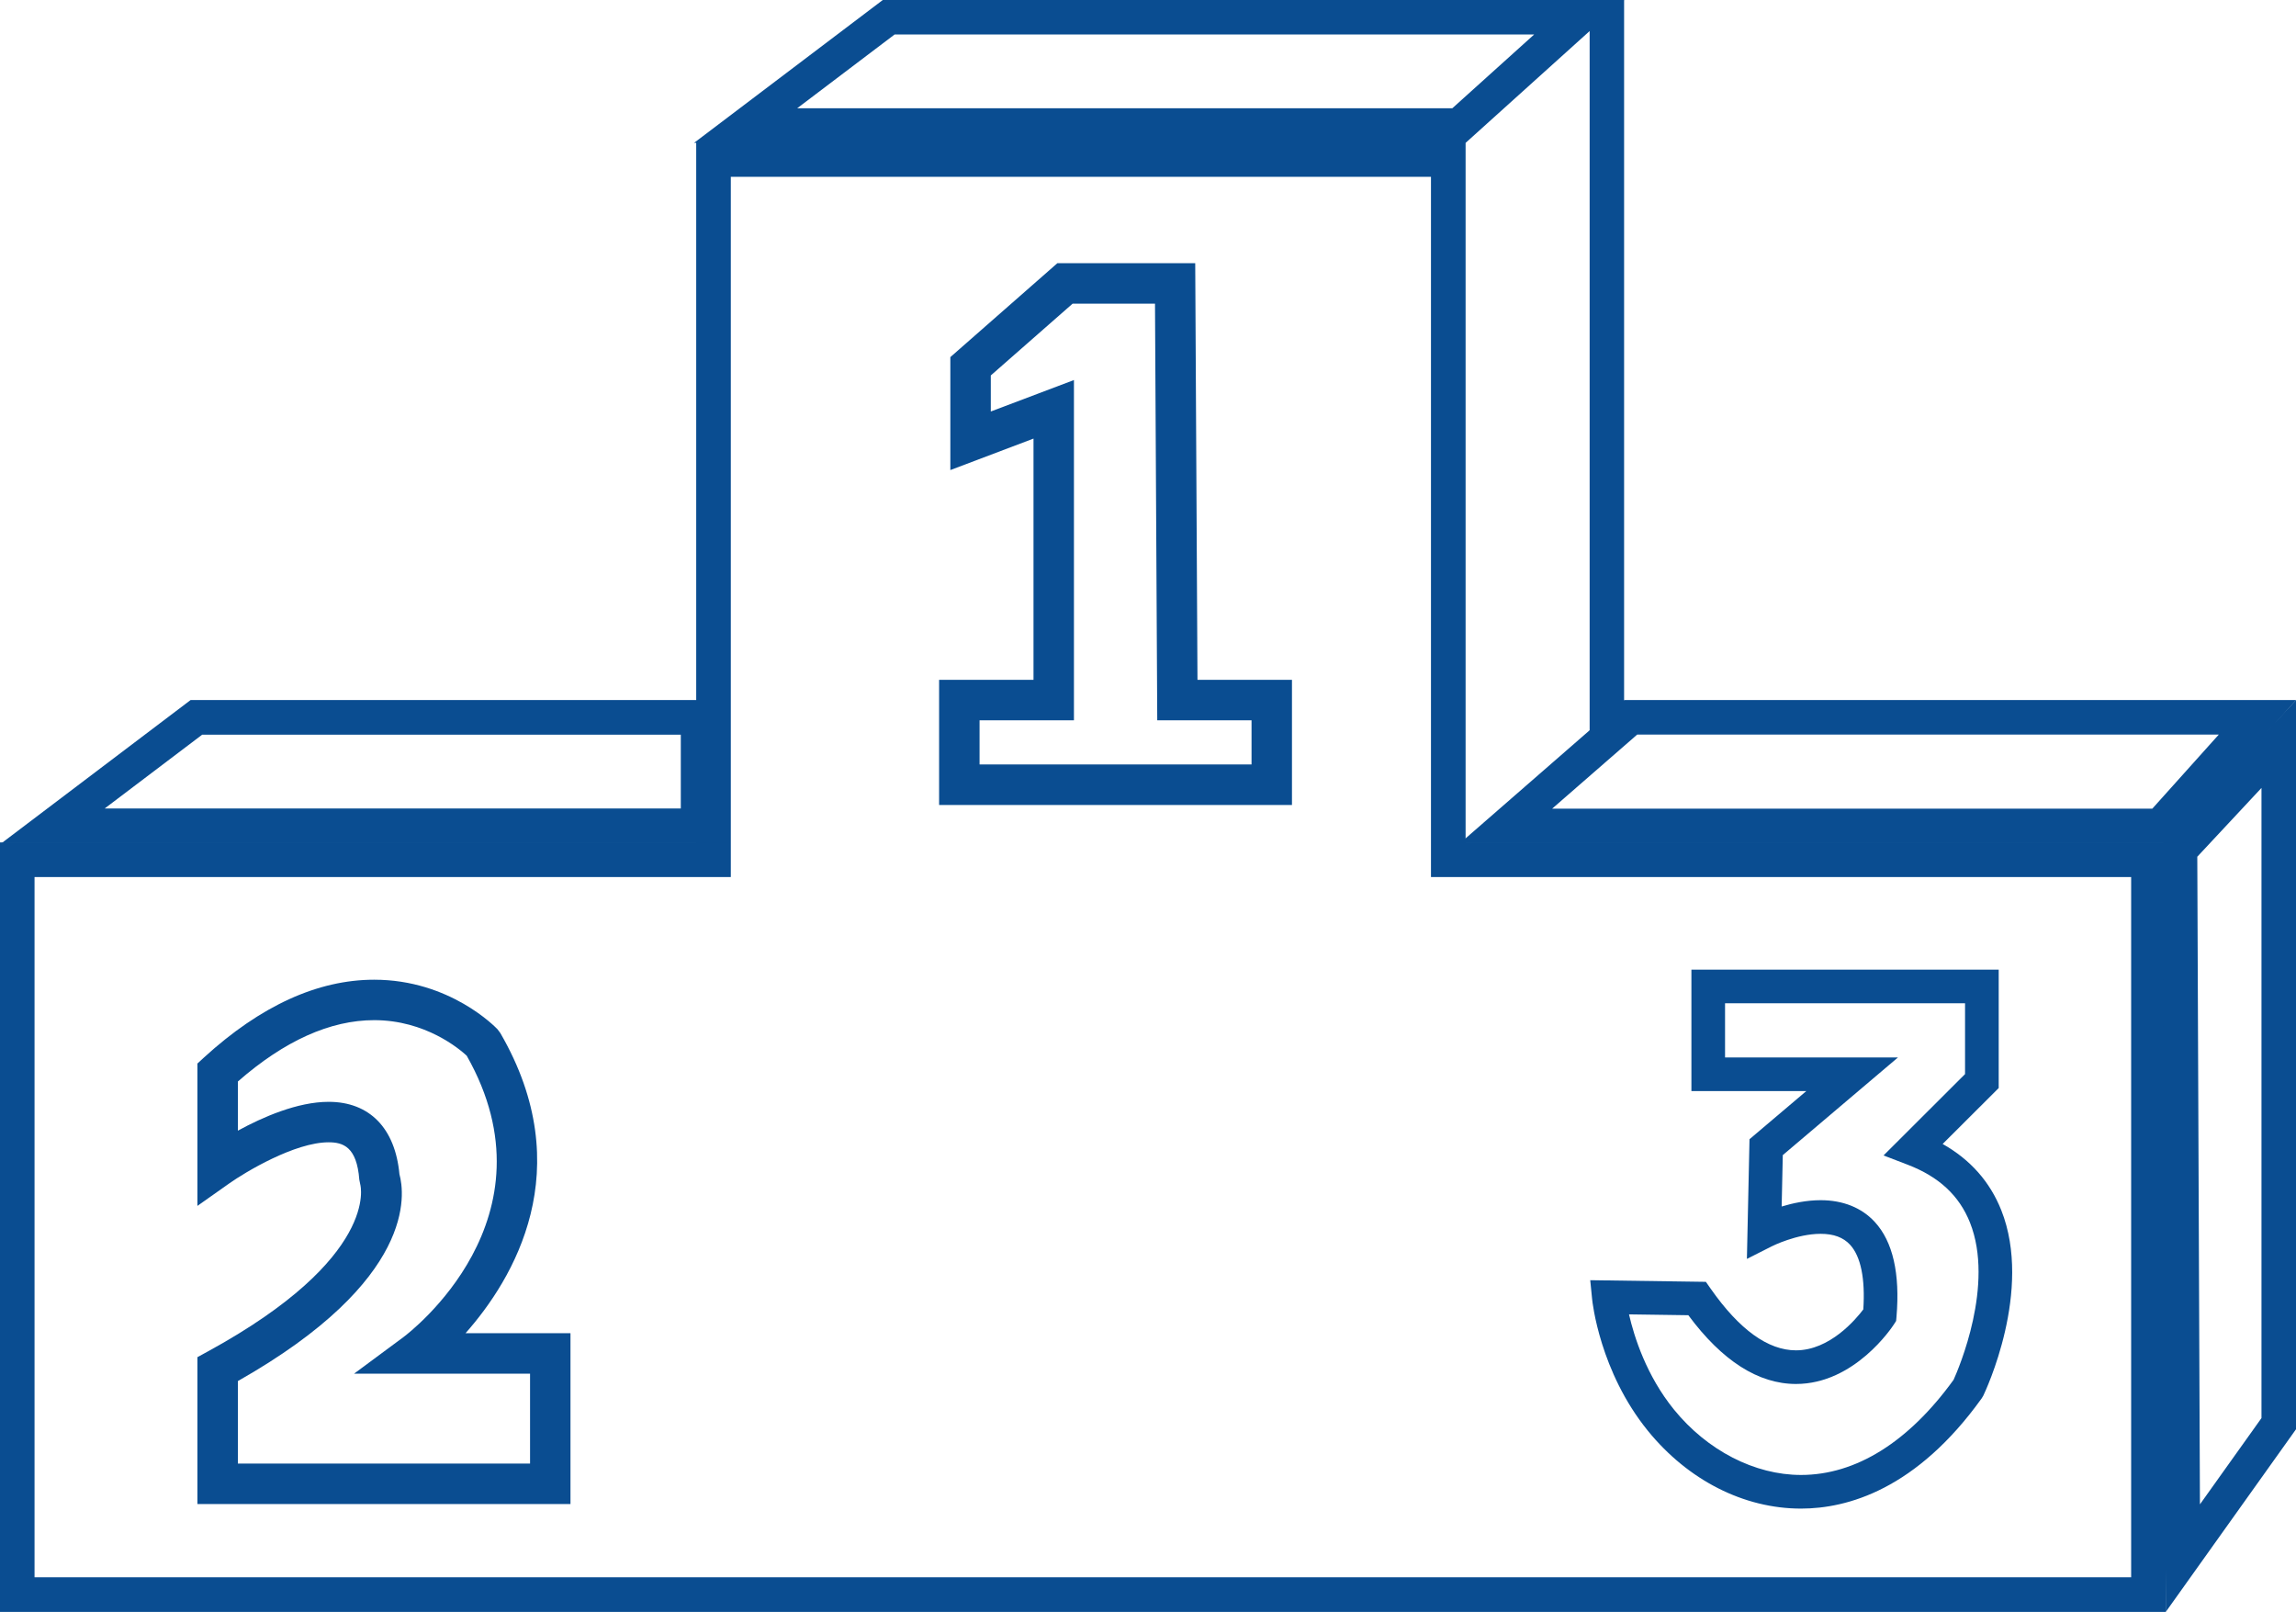
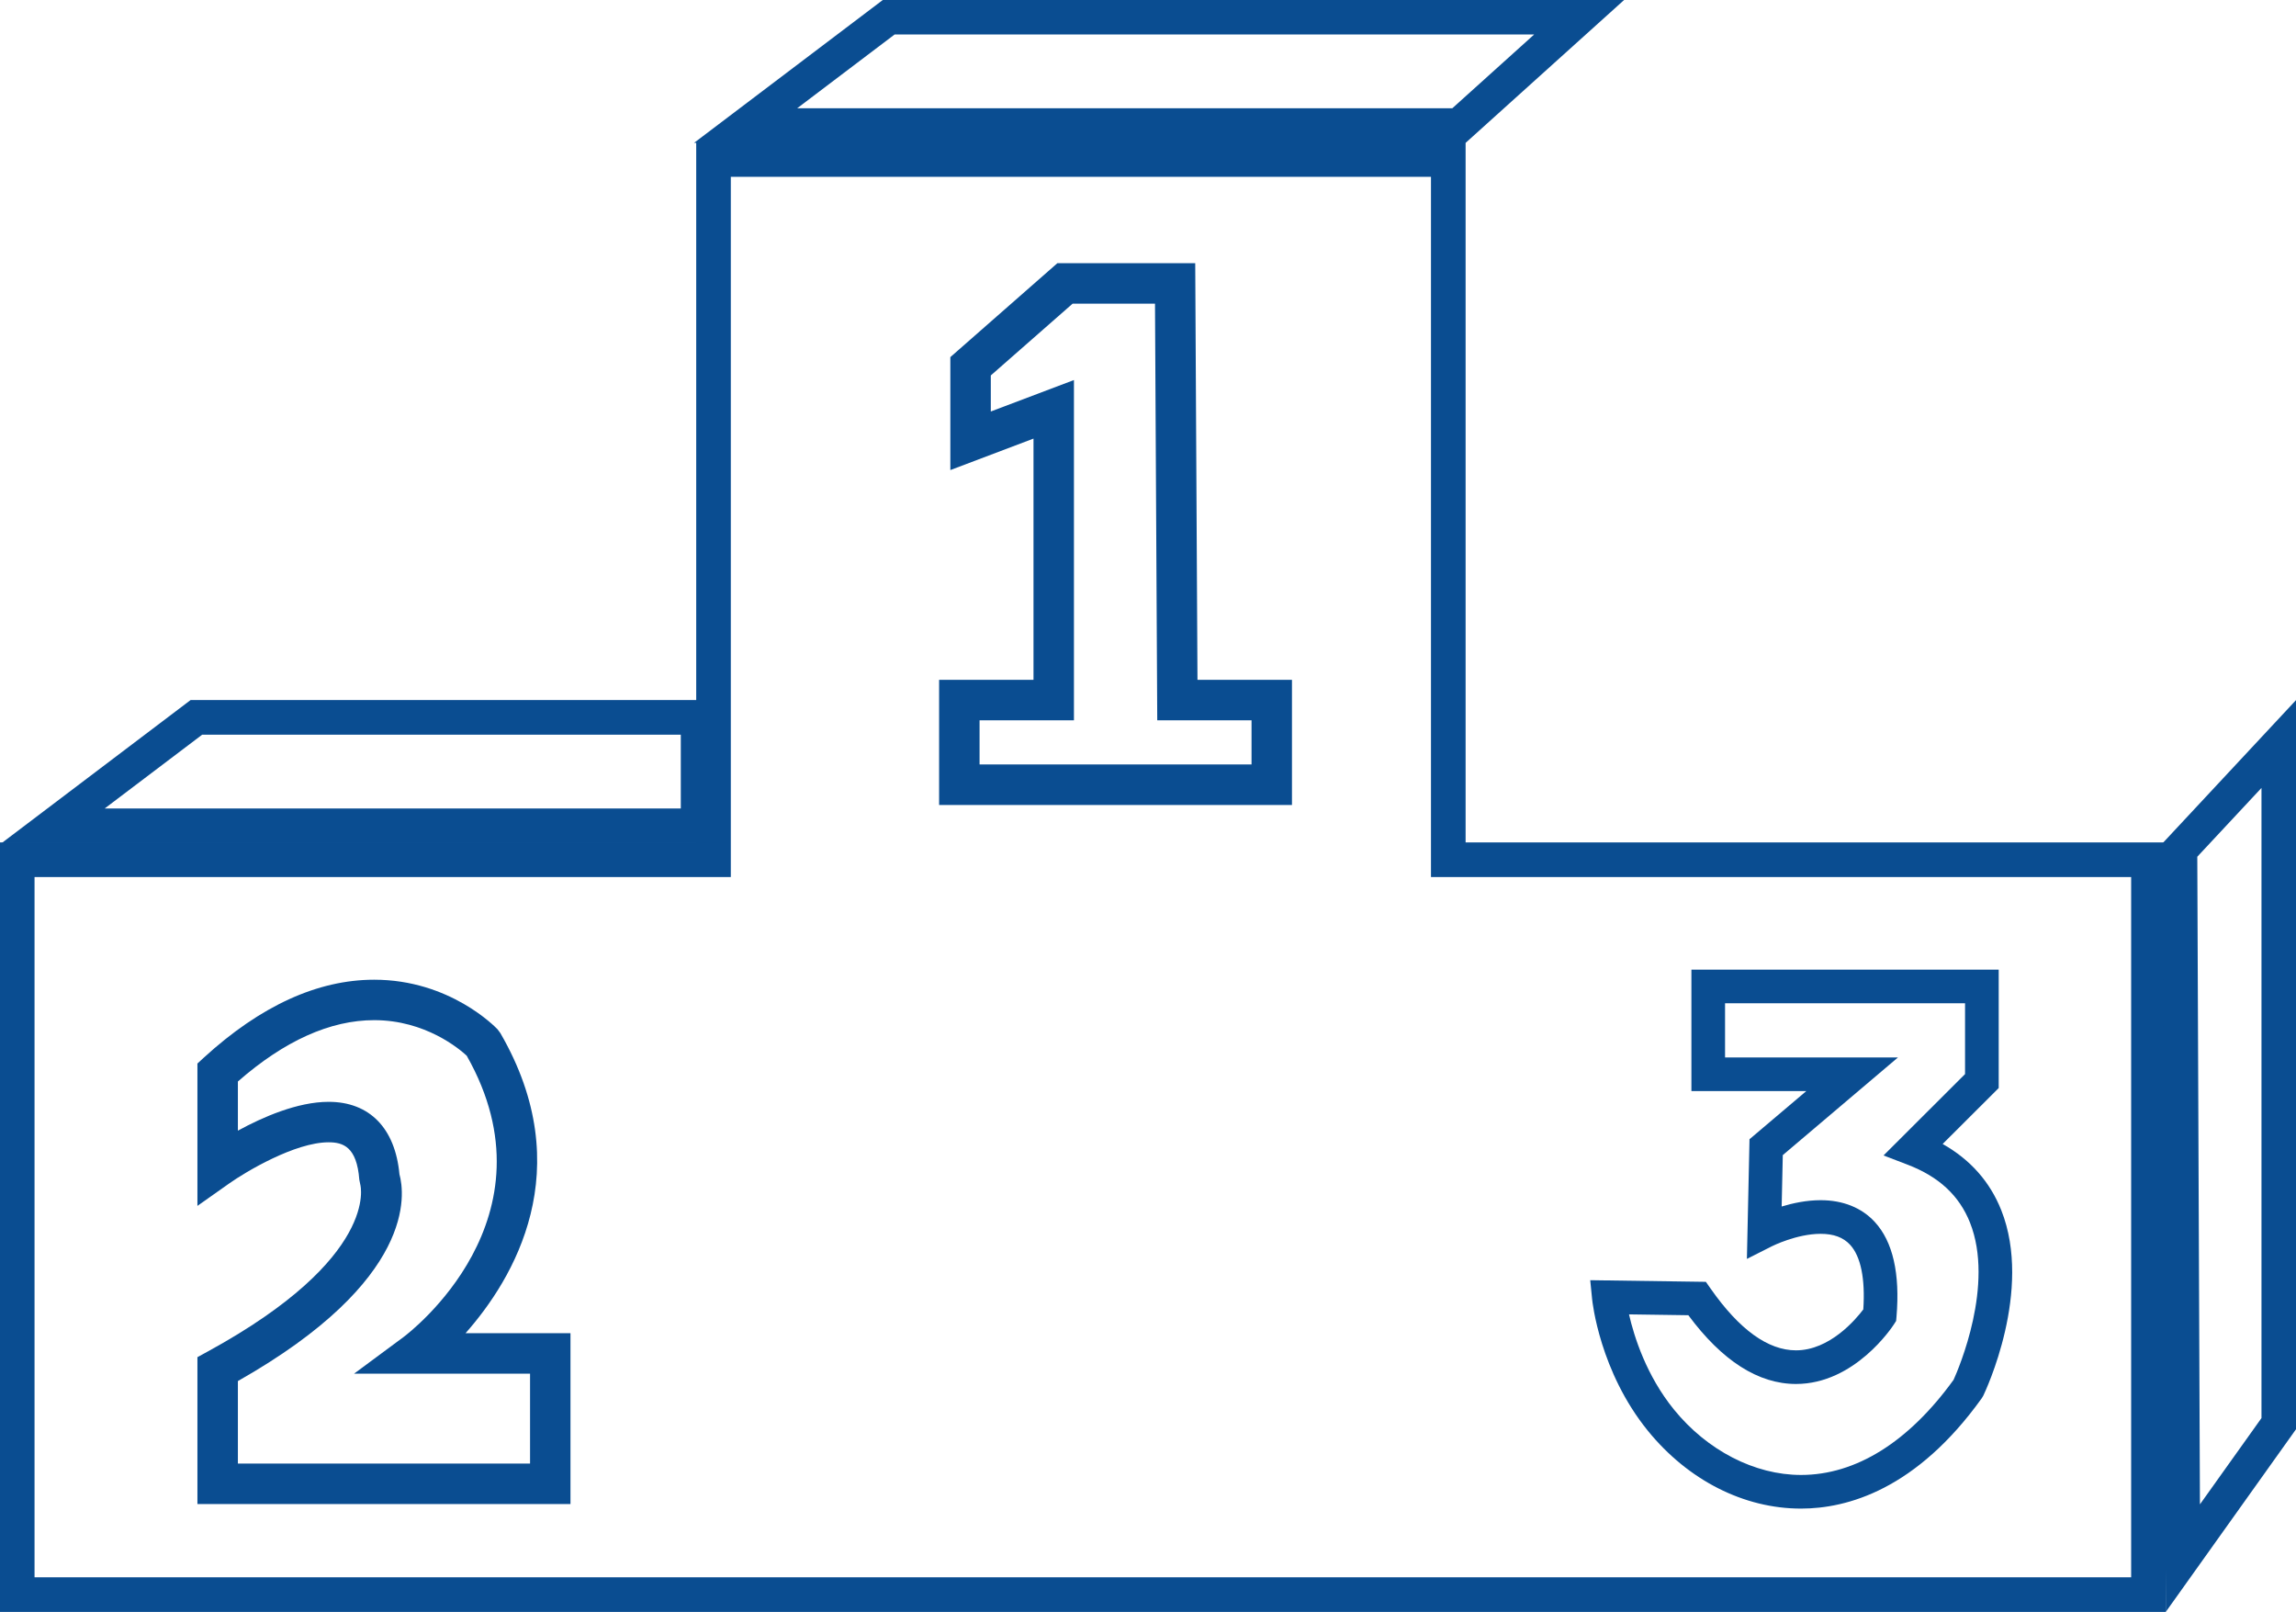
<svg xmlns="http://www.w3.org/2000/svg" fill="#000000" height="268.5" preserveAspectRatio="xMidYMid meet" version="1" viewBox="21.4 78.4 382.4 268.5" width="382.4" zoomAndPan="magnify">
  <g fill="#0a4d91" id="change1_1">
    <path d="M 265.496 102.074 L 137.355 102.074 L 137.355 218.688 L 21.387 218.688 L 21.387 346.832 L 382.109 346.832 L 382.109 218.688 L 265.496 218.688 Z M 259.73 107.844 L 259.73 224.453 L 376.344 224.453 L 376.344 341.066 L 27.152 341.066 L 27.152 224.453 L 143.117 224.453 L 143.117 107.844 L 259.73 107.844" fill="inherit" />
    <path d="M 140.559 194.98 L 53.141 194.98 L 21.66 218.809 L 140.559 218.809 Z M 134.789 200.746 L 134.789 213.039 L 38.832 213.039 L 55.074 200.746 L 134.789 200.746" fill="inherit" />
-     <path d="M 403.812 194.98 L 291.93 194.98 L 264.578 218.809 L 382.434 218.809 Z M 390.945 200.723 L 379.867 213.066 L 279.91 213.066 L 294.082 200.723 L 390.945 200.723" fill="inherit" />
    <path d="M 291.93 78.367 L 168.473 78.367 L 136.992 102.195 L 265.496 102.195 Z M 276.922 84.137 L 263.277 96.434 L 154.164 96.434 L 170.406 84.137 L 276.922 84.137" fill="inherit" />
-     <path d="M 291.895 200.426 L 286.156 200.426 L 286.156 78.367 L 291.895 78.367 L 291.895 200.426" fill="inherit" />
    <path d="M 403.812 194.98 L 381.59 218.809 L 382.109 346.832 L 403.812 316.398 Z M 398.051 209.613 L 398.051 314.551 L 387.801 328.918 L 387.359 221.07 L 398.051 209.613" fill="inherit" />
    <path d="M 184.547 205.707 L 229.844 205.707 L 229.844 198.352 L 214.141 198.352 L 213.766 128.973 L 200.039 128.973 L 186.418 140.922 L 186.418 146.926 L 200.266 141.688 L 200.266 198.352 L 184.547 198.352 Z M 236.578 212.449 L 177.809 212.449 L 177.809 191.609 L 193.531 191.609 L 193.531 151.438 L 179.68 156.68 L 179.68 137.871 L 197.504 122.23 L 220.465 122.23 L 220.84 191.609 L 236.578 191.609 L 236.578 212.449" fill="inherit" />
    <path d="M 61.02 322.125 L 109.68 322.125 L 109.68 307.152 L 80.375 307.152 L 88.586 301.074 C 89.648 300.281 114.504 281.293 99.129 254.203 C 97.93 253.094 92.266 248.285 83.723 248.285 C 76.398 248.285 68.766 251.723 61.02 258.5 L 61.02 266.688 C 65.133 264.441 70.945 261.887 76.133 261.887 C 82.938 261.887 87.219 266.273 87.926 273.941 C 88.824 277.168 90.746 291.555 61.02 308.387 Z M 116.414 328.863 L 54.281 328.863 L 54.281 304.406 L 56.031 303.449 C 84.656 287.805 81.445 275.773 81.406 275.656 L 81.242 274.84 C 80.828 269.379 78.543 268.625 76.133 268.625 C 70.516 268.625 62.285 273.562 59.594 275.465 L 54.281 279.215 L 54.281 255.508 L 55.371 254.508 C 64.777 245.906 74.316 241.551 83.723 241.551 C 96.344 241.551 103.953 249.48 104.27 249.816 L 104.73 250.434 C 117.941 273.203 106.887 291.434 98.938 300.414 L 116.414 300.414 L 116.414 328.863" fill="inherit" />
    <path d="M 292.711 297.281 C 293.57 301.023 295.609 307.484 300.203 313.137 C 305.742 319.953 313.648 324.023 321.355 324.023 C 330.492 324.023 339.273 318.547 346.77 308.18 C 347.609 306.32 353.621 292.355 349.5 281.992 C 347.715 277.5 344.32 274.352 339.137 272.363 L 335.105 270.816 L 348.68 257.266 L 348.68 245.473 L 308.707 245.473 L 308.707 254.496 L 337.508 254.496 L 318.324 270.758 L 318.137 279.32 C 319.992 278.758 322.285 278.266 324.633 278.266 C 328.352 278.266 331.477 279.523 333.656 281.902 C 336.656 285.164 337.871 290.477 337.262 297.68 L 337.199 298.375 L 336.824 298.961 C 336.562 299.363 330.328 308.871 320.527 308.871 L 320.523 308.871 C 314.258 308.871 308.227 305.023 302.594 297.422 Z M 321.355 329.625 C 311.84 329.625 302.547 324.902 295.855 316.668 C 287.844 306.809 286.609 295.199 286.566 294.711 L 286.254 291.59 L 305.512 291.863 L 306.336 293.035 C 311.098 299.828 315.871 303.27 320.523 303.27 L 320.527 303.27 C 326.137 303.27 330.469 298.137 331.734 296.457 C 332.074 291.344 331.316 287.633 329.535 285.691 C 328.406 284.465 326.805 283.867 324.633 283.867 C 320.652 283.867 316.551 285.914 316.512 285.938 L 312.348 288.043 L 312.781 268.113 L 322.238 260.098 L 303.105 260.098 L 303.105 239.871 L 354.285 239.871 L 354.285 259.59 L 344.949 268.906 C 349.559 271.504 352.832 275.203 354.715 279.938 C 360.016 293.305 352.062 310.102 351.723 310.809 L 351.477 311.227 C 340.582 326.434 329.086 329.625 321.355 329.625" fill="inherit" />
  </g>
</svg>